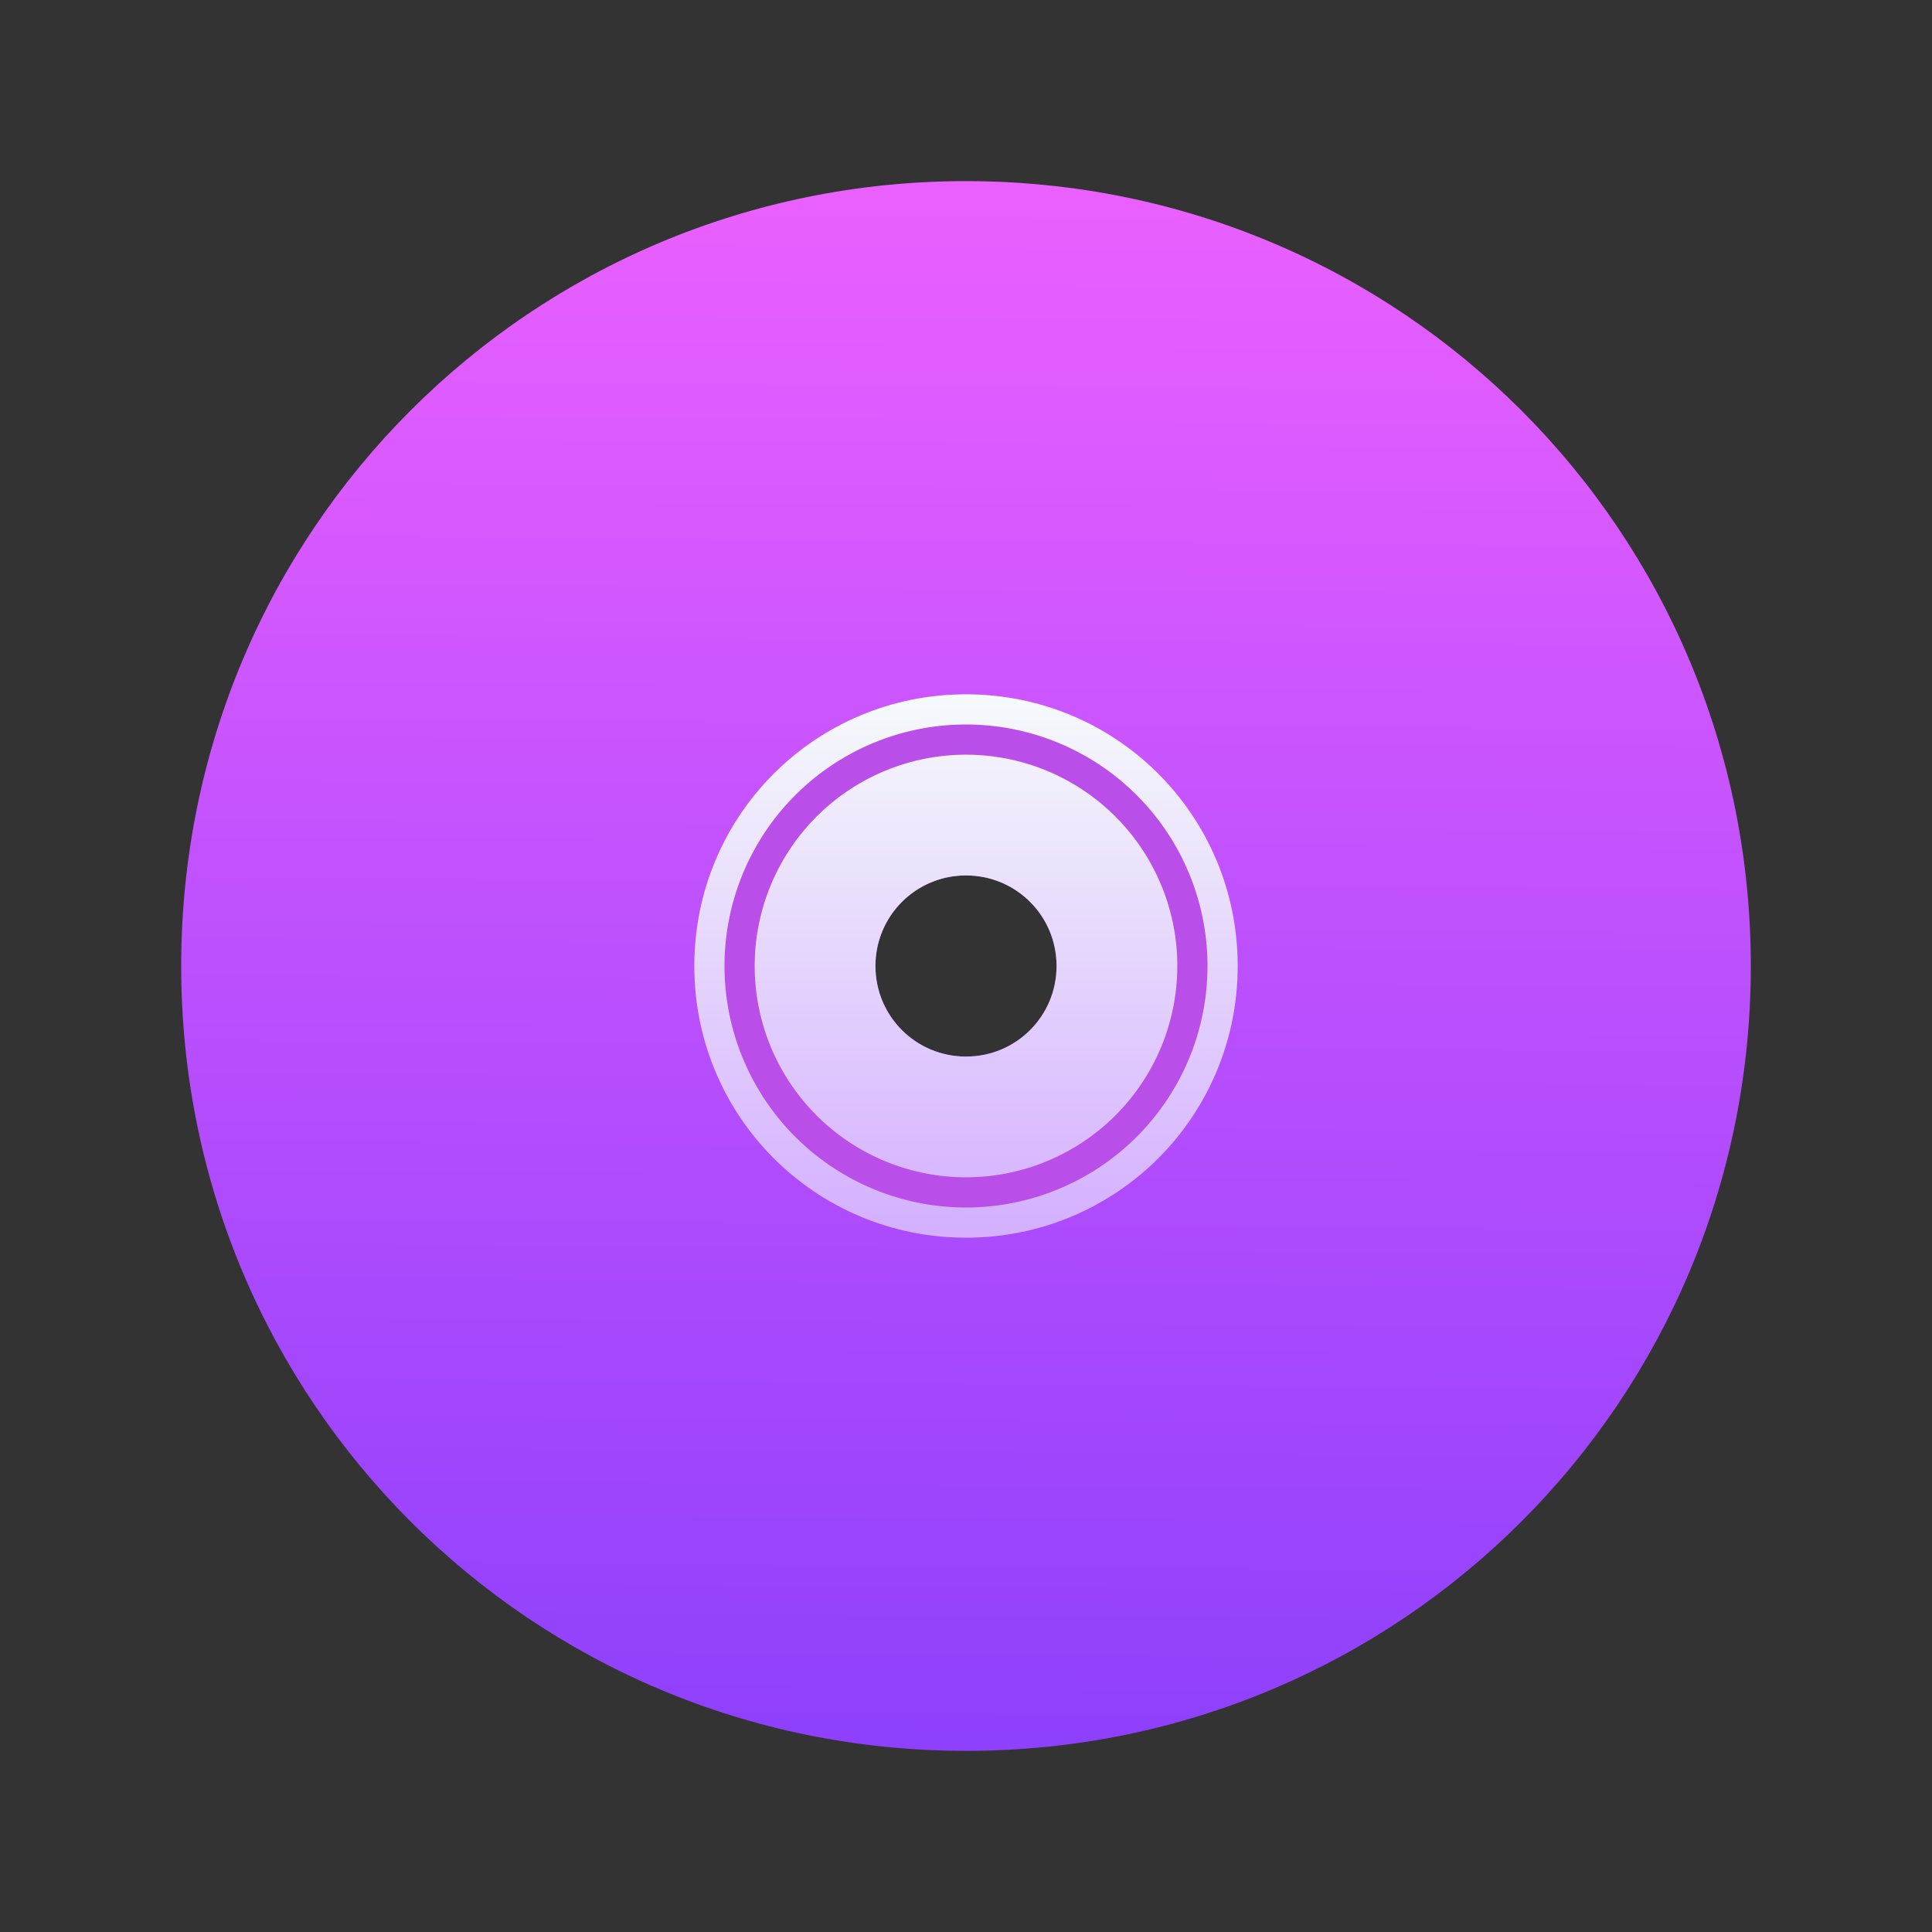
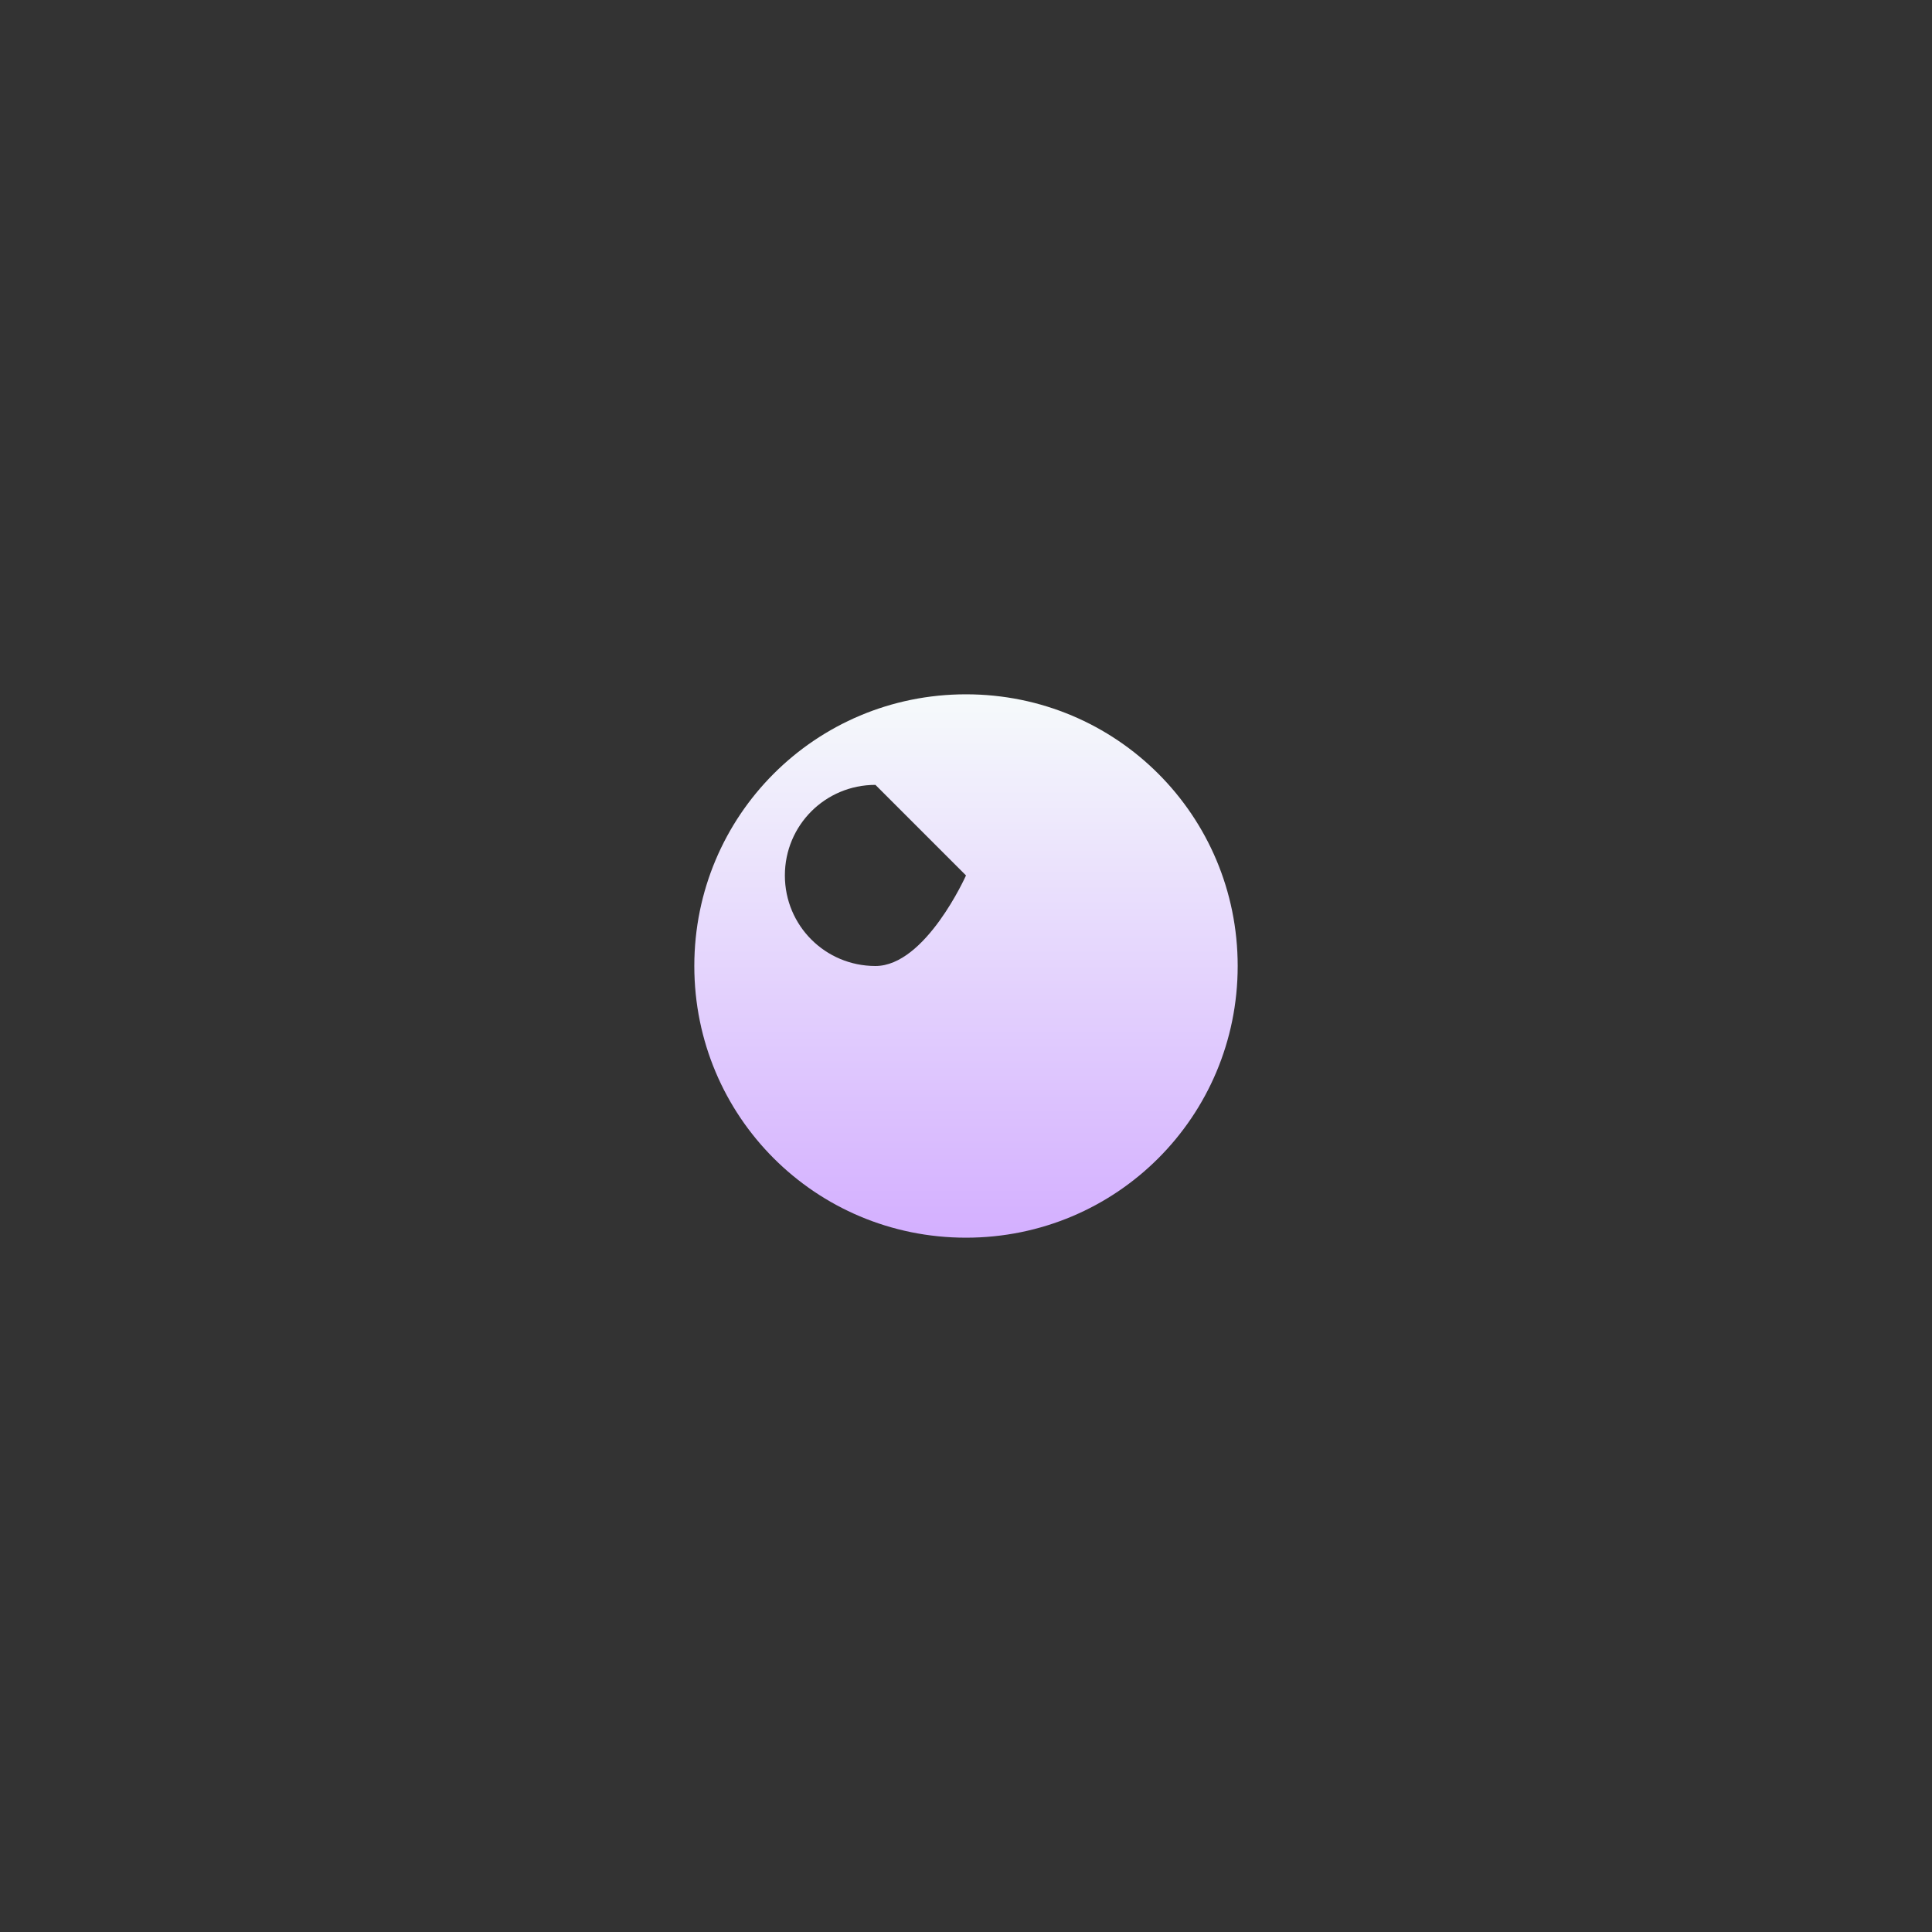
<svg xmlns="http://www.w3.org/2000/svg" height="64" width="64">
  <rect width="100%" height="100%" fill="#333333" stroke="none" />
  <linearGradient id="a" gradientTransform="matrix(1.529 0 0 1.529 -592.821 -769.103)" gradientUnits="userSpaceOnUse" x1="408.264" x2="408.571" y1="544.885" y2="506.798">
    <stop offset="0" stop-color="#833cfc" />
    <stop offset="1" stop-color="#eb60ff" />
  </linearGradient>
  <linearGradient id="b" gradientTransform="matrix(.529 0 0 .529 -184.303 -245.305)" gradientUnits="userSpaceOnUse" x1="409.571" x2="409.571" y1="540.798" y2="506.798">
    <stop offset="0" stop-color="#d4b0ff" />
    <stop offset="1" stop-color="#f6fbfb" />
  </linearGradient>
  <g transform="">
-     <path d="m32 6c-14.403 0-25.998 11.596-25.998 26s11.595 26 25.998 26 25.998-11.596 25.998-26-11.595-26-25.998-26zm0 23c1.662 0 3 1.338 3 3s-1.338 3-3 3-3-1.338-3-3 1.338-3 3-3z" fill="url(#a)" />
-     <path d="m32 23c-4.986 0-9 4.014-9 9s4.014 9 9 9 9-4.014 9-9-4.014-9-9-9zm0 6c1.662 0 3 1.338 3 3s-1.338 3-3 3-3-1.338-3-3 1.338-3 3-3z" fill="url(#b)" />
-     <path d="m32 24a8 8 0 0 0 -8 8 8 8 0 0 0 8 8 8 8 0 0 0 8-8 8 8 0 0 0 -8-8zm0 1a7 7 0 0 1 7 7 7 7 0 0 1 -7 7 7 7 0 0 1 -7-7 7 7 0 0 1 7-7z" fill="#b94ee9" stroke-linecap="round" />
+     <path d="m32 23c-4.986 0-9 4.014-9 9s4.014 9 9 9 9-4.014 9-9-4.014-9-9-9zm0 6s-1.338 3-3 3-3-1.338-3-3 1.338-3 3-3z" fill="url(#b)" />
  </g>
</svg>